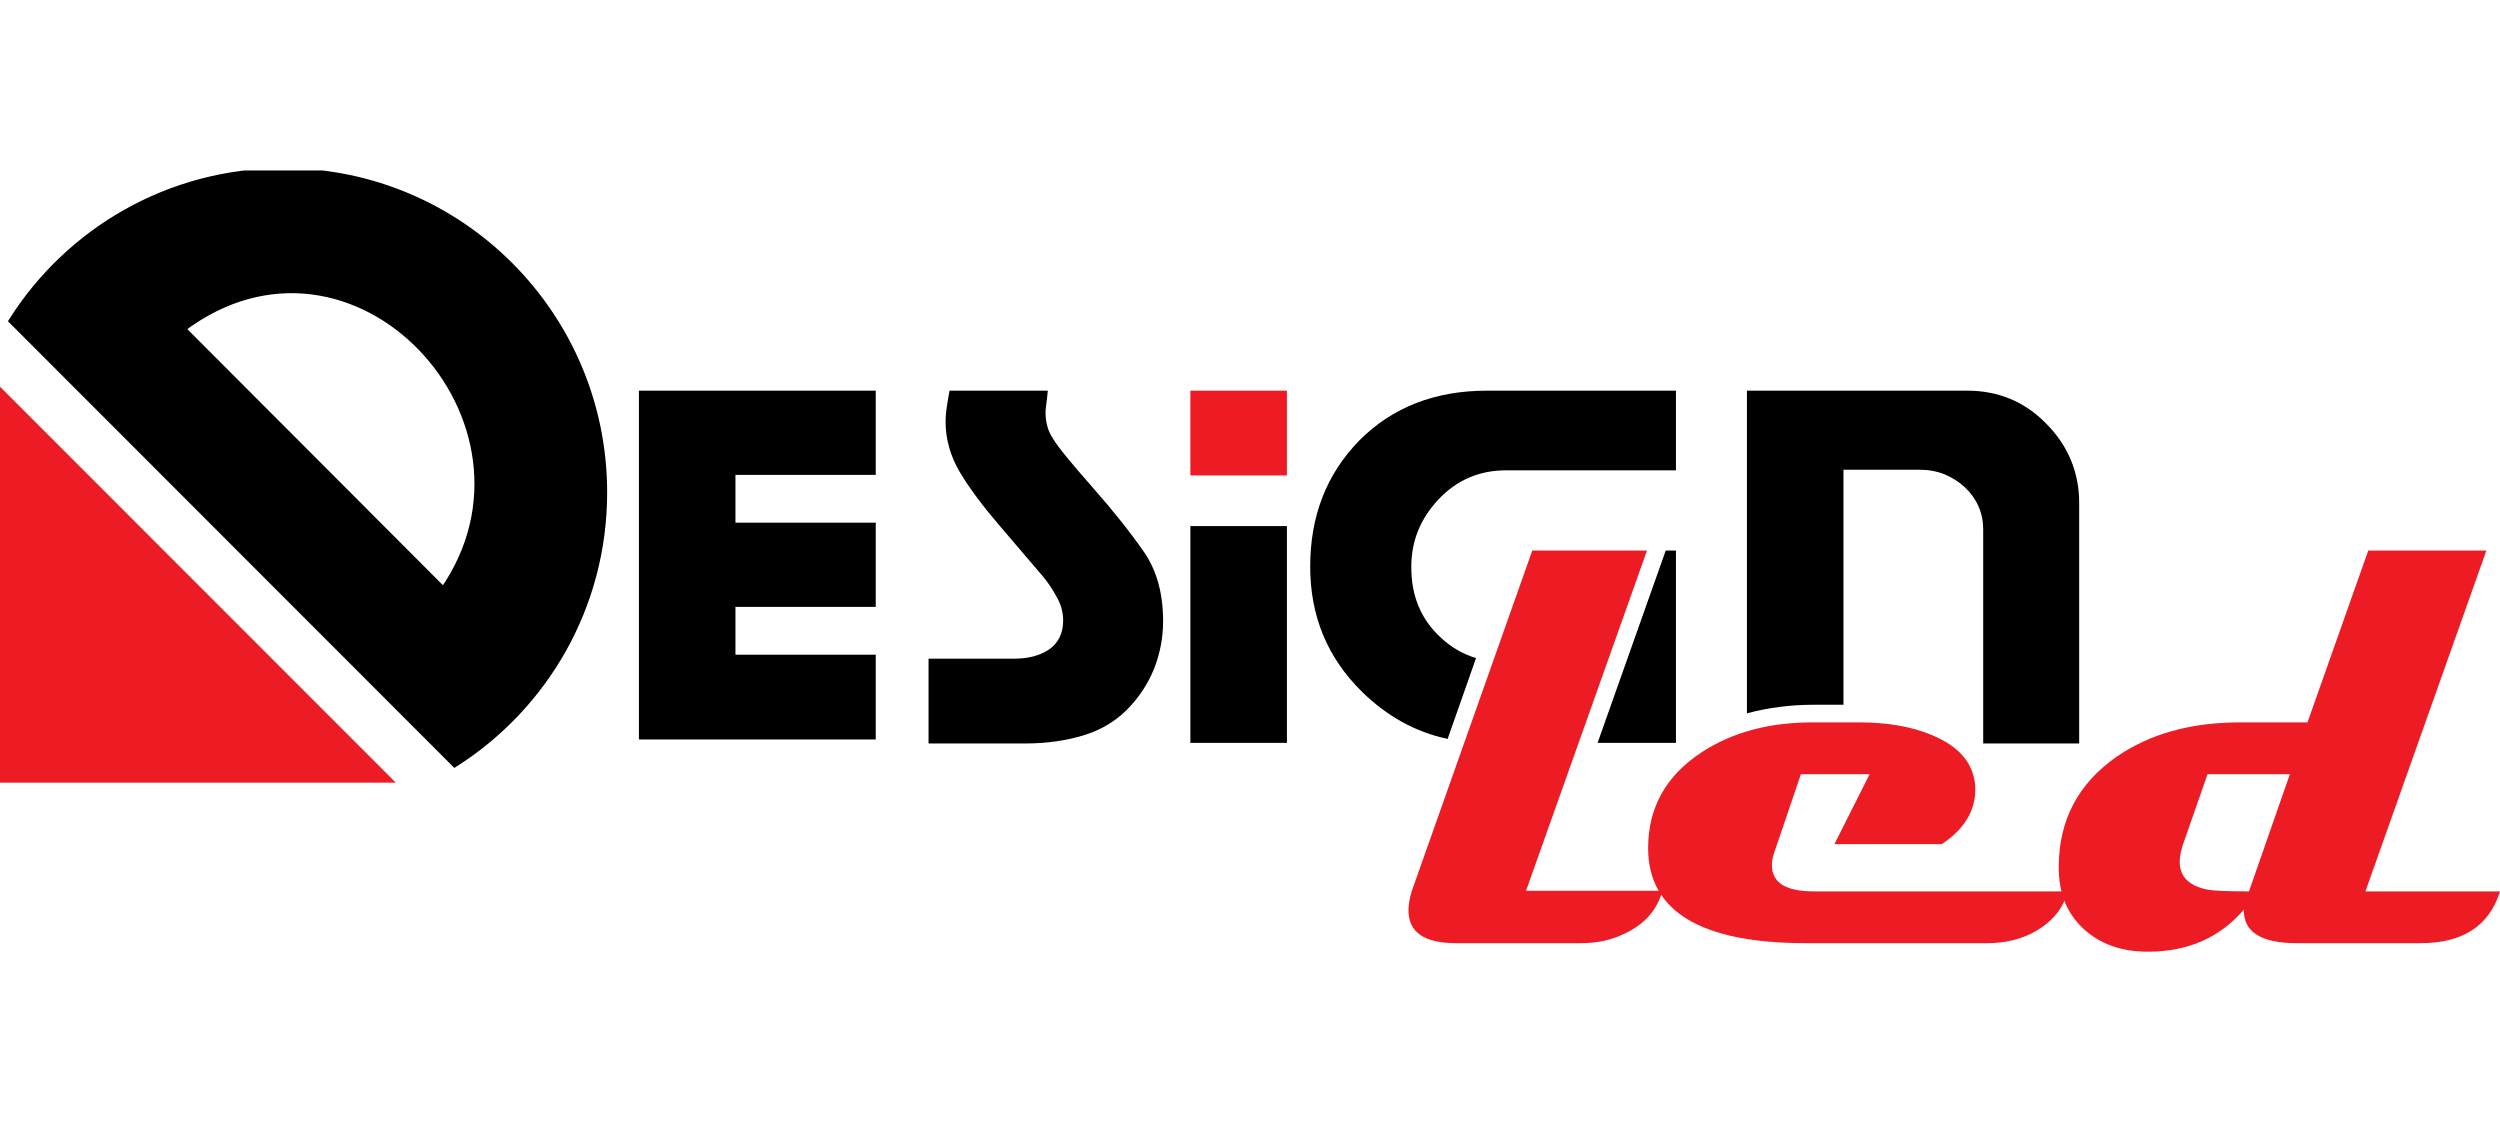
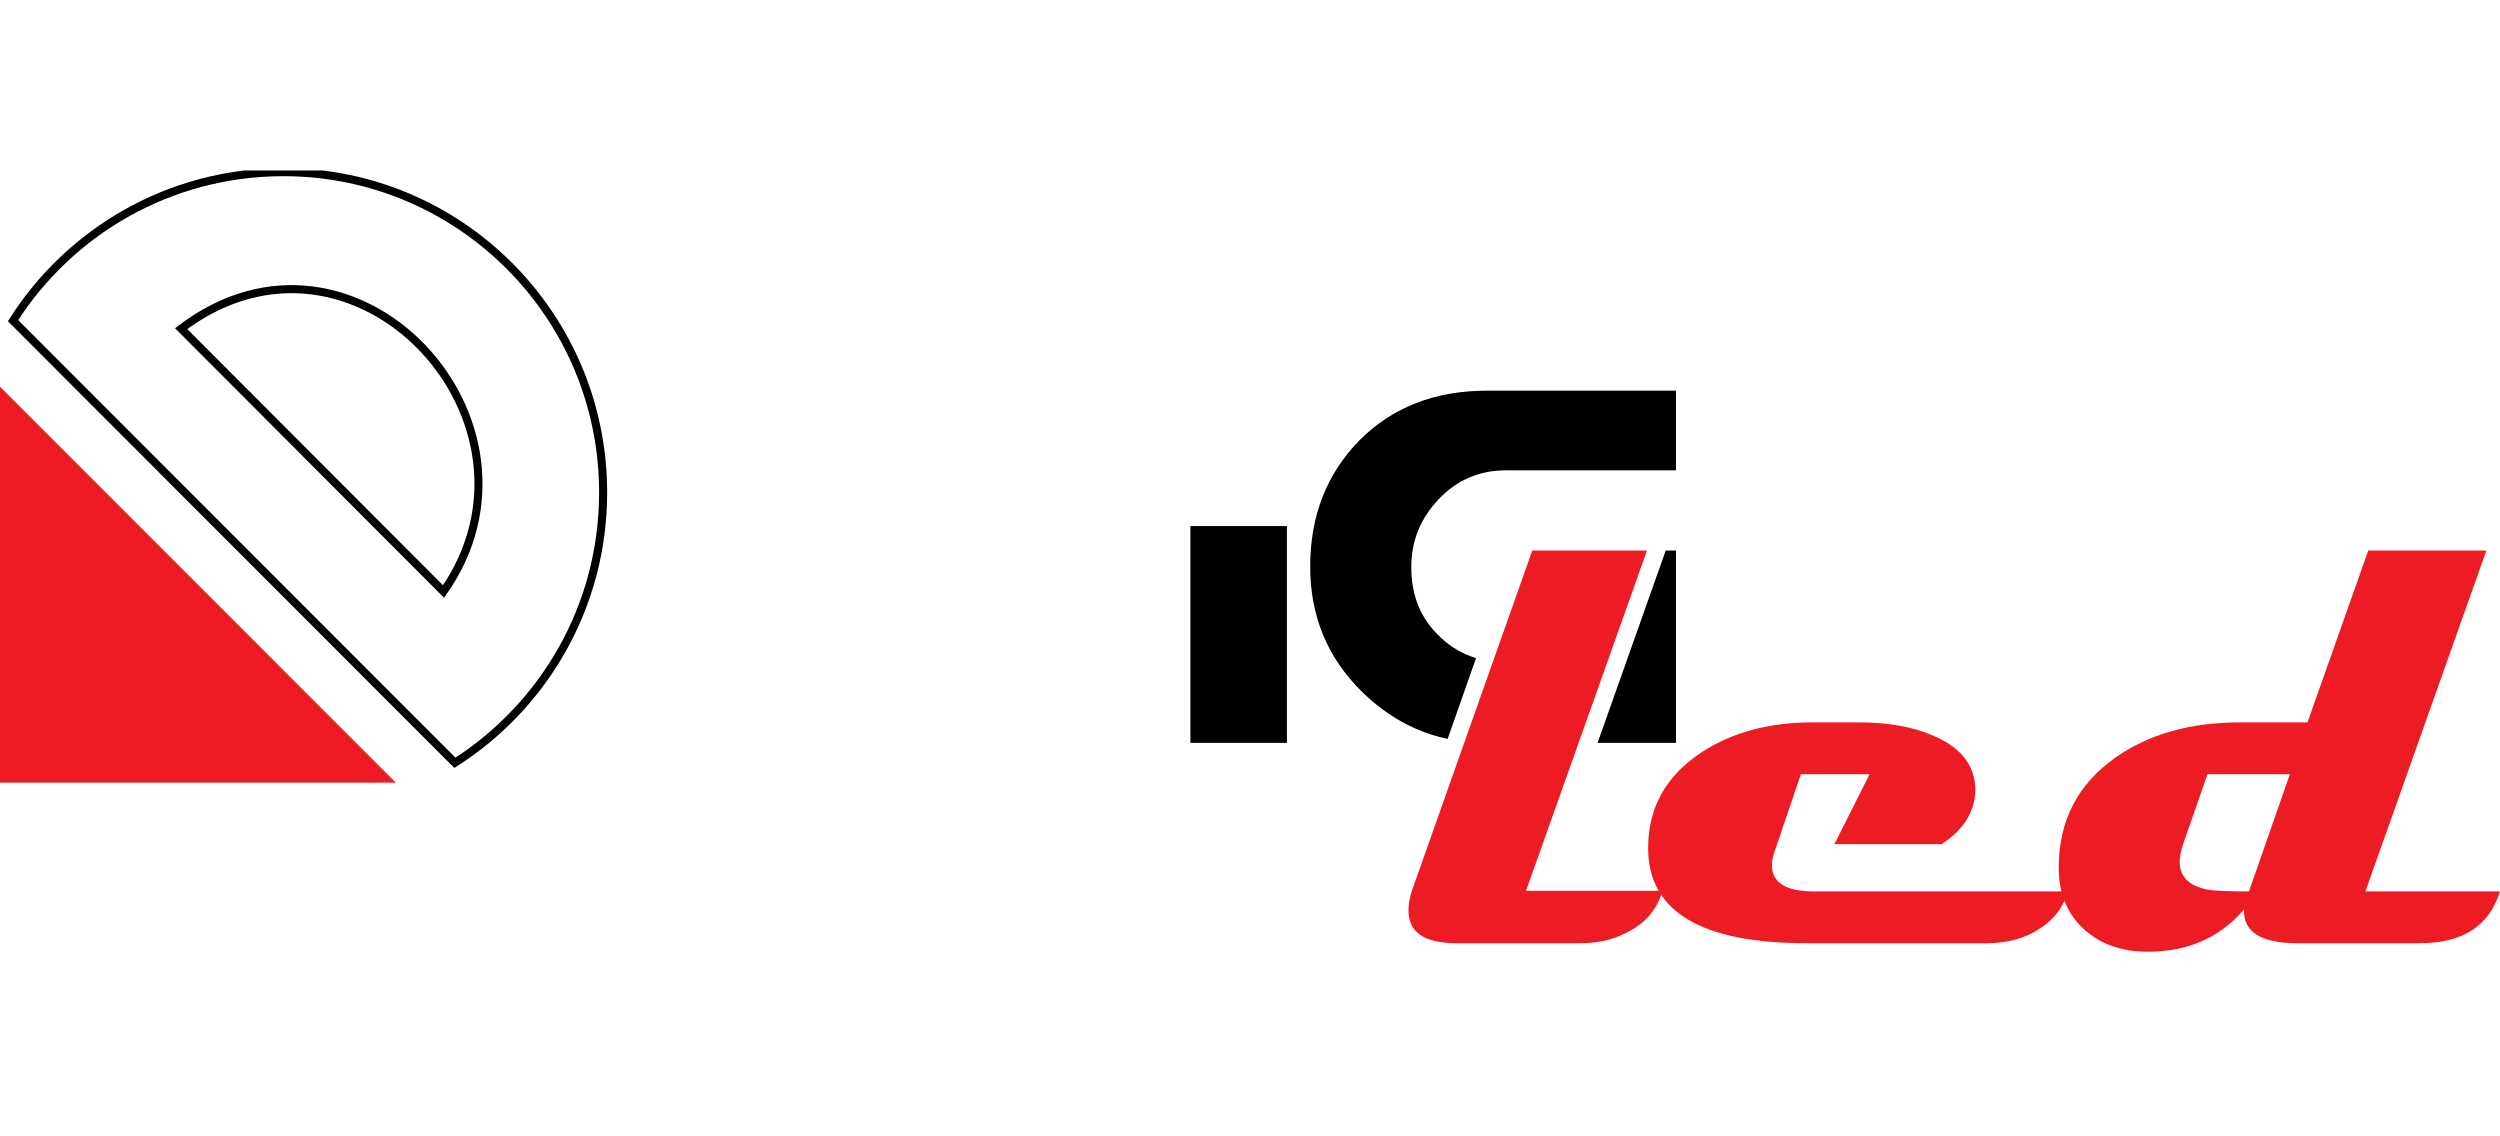
<svg xmlns="http://www.w3.org/2000/svg" width="176" height="80" viewBox="0 0 176 80" fill="none">
  <g clip-path="url(#clip0)">
    <path fill-rule="evenodd" clip-rule="evenodd" d="M0 55.102H27.867L0 27.222V55.102Z" fill="#ED1C24" />
-     <path fill-rule="evenodd" clip-rule="evenodd" d="M31.225 41.643C39.581 29.706 24.948 13.883 12.754 23.136L31.225 41.643ZM32.025 53.701C38.302 49.695 42.46 42.685 42.46 34.673C42.46 22.215 32.385 12.12 19.95 12.12C11.954 12.12 4.917 16.286 0.919 22.575L32.025 53.701Z" fill="black" />
    <path d="M31.225 41.643C39.581 29.706 24.948 13.883 12.754 23.136L31.225 41.643ZM32.025 53.701C38.302 49.695 42.46 42.685 42.46 34.673C42.46 22.215 32.385 12.12 19.95 12.12C11.954 12.12 4.917 16.286 0.919 22.575L32.025 53.701Z" stroke="black" stroke-width="0.567" stroke-miterlimit="22.926" />
-     <path d="M73.766 27.503C73.726 27.944 73.686 28.264 73.646 28.544C73.606 28.825 73.606 28.945 73.606 29.025C73.606 29.706 73.766 30.347 74.126 30.868C74.446 31.429 75.366 32.55 76.885 34.273C78.404 35.995 79.604 37.517 80.523 38.839C81.443 40.161 81.883 41.804 81.883 43.727C81.883 44.848 81.683 45.97 81.243 47.091C80.803 48.173 80.163 49.134 79.324 49.976C78.484 50.817 77.445 51.418 76.245 51.778C75.046 52.139 73.686 52.339 72.247 52.339H65.37V46.37H71.407C72.367 46.37 73.167 46.17 73.846 45.729C74.486 45.289 74.846 44.608 74.846 43.687C74.846 43.166 74.726 42.645 74.446 42.124C74.166 41.603 73.846 41.083 73.406 40.562L70.328 36.957C69.128 35.555 68.209 34.313 67.569 33.231C66.929 32.15 66.57 30.948 66.57 29.706C66.57 29.306 66.61 28.905 66.689 28.424C66.769 27.984 66.809 27.663 66.849 27.503H73.766Z" fill="black" />
    <path d="M90.599 37.036H83.802V52.298H90.599V37.036Z" fill="black" />
-     <path d="M90.599 27.503H83.802V33.472H90.599V27.503Z" fill="#ED1C24" />
    <path d="M117.267 38.759H117.987V52.299H112.469L117.267 38.759ZM104.673 27.503H117.987V33.111H106.032C104.153 33.111 102.554 33.792 101.274 35.154C99.995 36.516 99.355 38.078 99.355 39.921C99.355 41.964 100.035 43.606 101.434 44.888C102.154 45.569 102.993 46.05 103.913 46.33L101.914 52.019C99.635 51.538 97.636 50.416 95.877 48.694C93.438 46.29 92.238 43.366 92.238 39.881C92.238 36.316 93.398 33.351 95.717 30.988C98.036 28.665 101.034 27.503 104.673 27.503Z" fill="black" />
-     <path d="M122.944 27.503H138.497C140.656 27.503 142.535 28.264 144.055 29.826C145.574 31.349 146.374 33.231 146.374 35.394V52.339H139.617V37.277C139.617 36.115 139.177 35.114 138.337 34.313C137.458 33.512 136.418 33.071 135.179 33.071H129.781V49.615H127.662C126.063 49.615 124.504 49.815 122.984 50.216V27.503H122.944Z" fill="black" />
-     <path d="M61.652 36.796V42.725H51.776V46.09H61.652V52.059H44.98V42.725V36.796V27.503H61.652V33.432H51.776V36.796H61.652Z" fill="black" />
    <path d="M161.207 54.502H155.41L153.69 59.429C153.531 59.91 153.451 60.31 153.451 60.671C153.451 61.712 154.09 62.353 155.41 62.633C155.889 62.714 156.849 62.754 158.328 62.754L161.207 54.502ZM176 62.754C175.241 65.197 173.362 66.399 170.403 66.399H161.687C159.168 66.399 157.929 65.598 157.969 64.036C156.289 65.998 154.05 67 151.212 67C149.372 67 147.893 66.479 146.734 65.438C145.534 64.356 144.934 62.914 144.934 61.071C144.934 57.746 146.294 55.183 148.973 53.3C151.332 51.657 154.25 50.856 157.689 50.856H162.446L166.725 38.759H175.041L166.525 62.754H176ZM145.574 62.754C145.254 63.915 144.535 64.837 143.375 65.518C142.376 66.119 141.176 66.399 139.897 66.399H127.143C119.746 66.399 116.028 64.156 116.028 59.709C116.028 56.825 117.307 54.582 119.826 52.939C121.985 51.537 124.584 50.856 127.582 50.856H130.901C132.82 50.856 134.539 51.137 135.979 51.738C137.938 52.539 138.937 53.741 139.057 55.343C139.137 56.985 138.337 58.347 136.698 59.429H129.142L131.621 54.502H126.783L124.904 60.03C124.784 60.35 124.744 60.631 124.744 60.911C124.744 62.153 125.743 62.754 127.702 62.754H145.574ZM117.027 62.754C116.627 64.116 115.748 65.077 114.388 65.718C113.429 66.199 112.389 66.399 111.31 66.399H102.514C100.275 66.399 99.155 65.638 99.155 64.076C99.155 63.675 99.235 63.234 99.395 62.714L107.871 38.759H115.948L107.432 62.714H117.027V62.754Z" fill="#ED1C24" />
  </g>
  <defs>
    <clipPath id="clip0">
      <rect width="176" height="55" fill="white" transform="translate(0 12)" />
    </clipPath>
  </defs>
</svg>